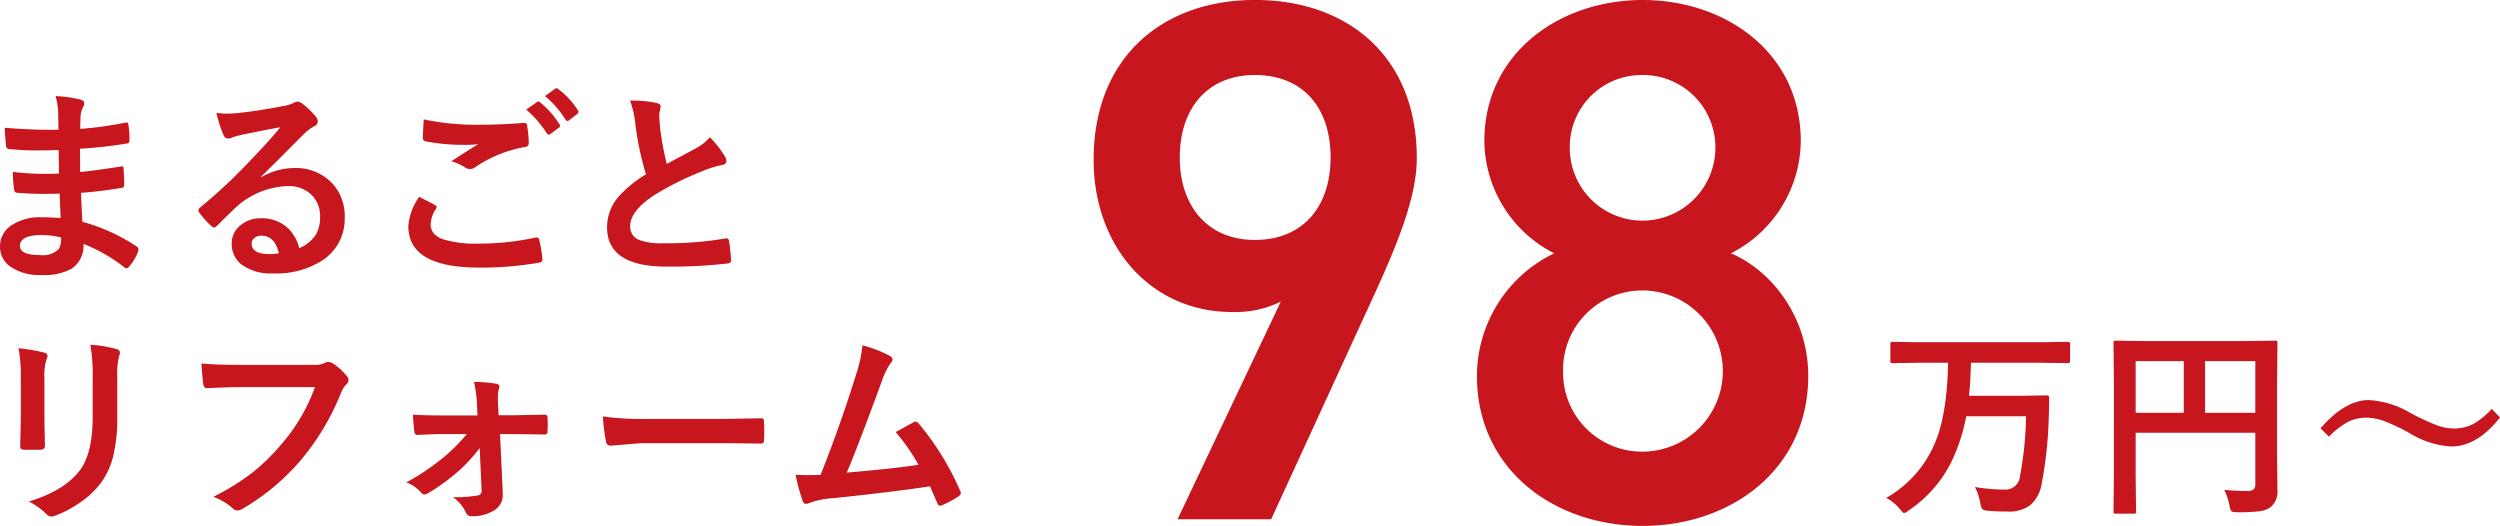
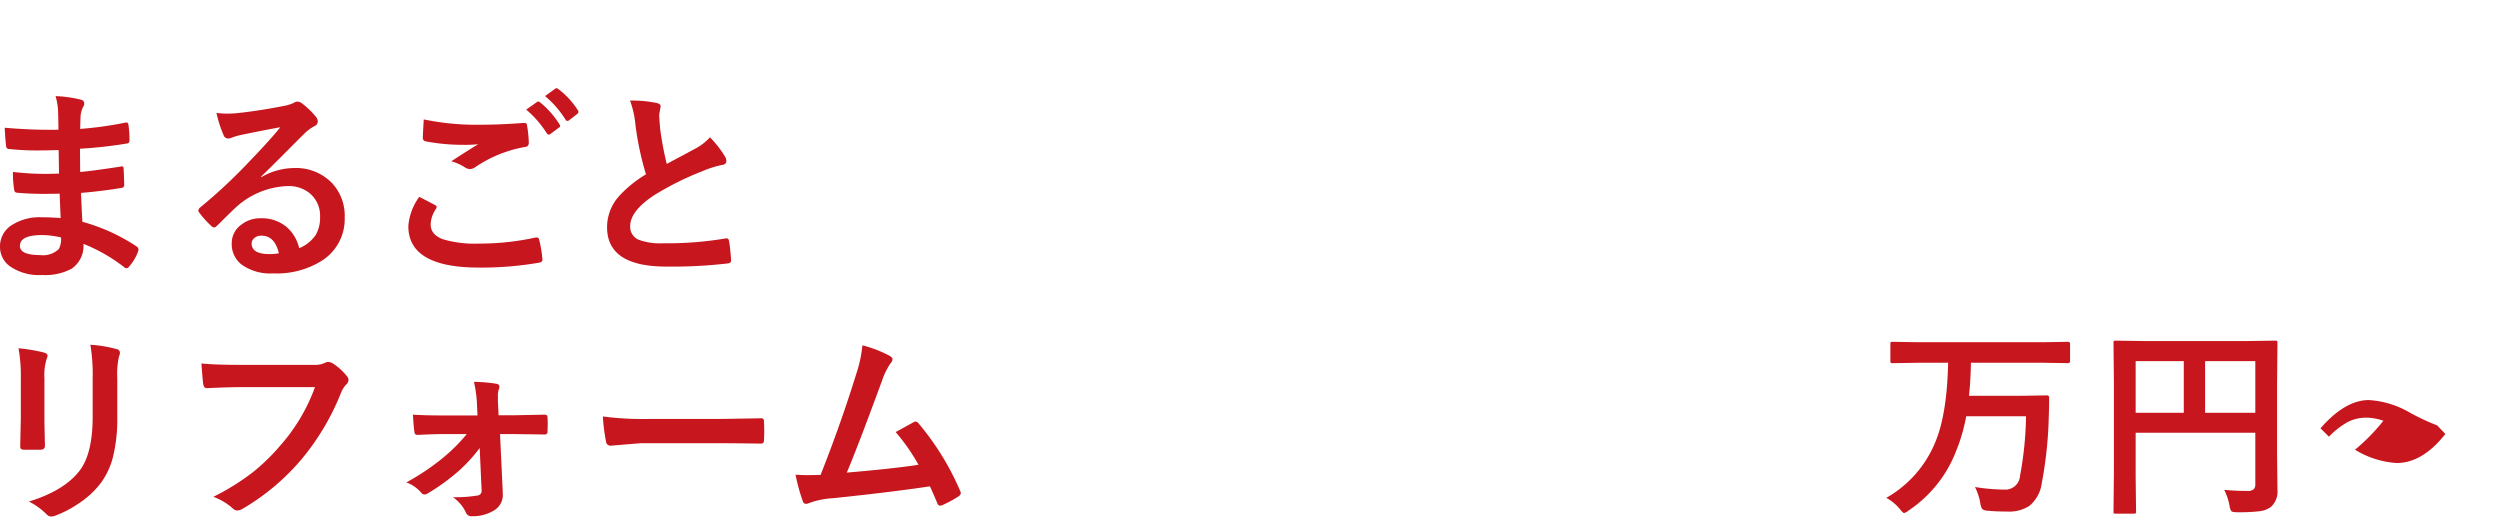
<svg xmlns="http://www.w3.org/2000/svg" width="390.396" height="82.128" viewBox="0 0 390.396 82.128">
  <g id="menu10-money01" transform="translate(-339.672 -3243.697)">
    <g id="グループ_86431" data-name="グループ 86431" transform="translate(505.349 3214.065)">
-       <path id="パス_167049" data-name="パス 167049" d="M-43.162-21.437l-4.031.063a.57.57,0,0,1-.344-.062.538.538,0,0,1-.047-.281v-2.641q0-.25.078-.3a.63.63,0,0,1,.313-.047l4.031.063h19.25l4.078-.062q.312,0,.313.344v2.641q0,.344-.312.344l-4.078-.062H-35.006q-.047,2.8-.3,5.156h8.328l3.828-.062a.318.318,0,0,1,.359.359q0,1.469-.062,3.125A63.008,63.008,0,0,1-23.944-2.625,5.553,5.553,0,0,1-25.866.906a5.775,5.775,0,0,1-3.453.891q-1.766,0-3-.125a1.58,1.58,0,0,1-.922-.266,2.505,2.505,0,0,1-.3-.922,9.129,9.129,0,0,0-.828-2.516,30.1,30.1,0,0,0,4.641.406,2.3,2.3,0,0,0,2.391-2.141,54.88,54.88,0,0,0,.938-9.312h-9.344a27.115,27.115,0,0,1-1.578,5.438,19.637,19.637,0,0,1-7.422,9.281,1.773,1.773,0,0,1-.7.391q-.172,0-.7-.672a7.376,7.376,0,0,0-2.078-1.7,17.665,17.665,0,0,0,7.641-8.672q1.844-4.359,2.016-12.422ZM4.547-1.594a35.4,35.4,0,0,0,3.609.172A1.393,1.393,0,0,0,9.172-1.7a1.13,1.13,0,0,0,.234-.812v-8H-9.281V-3.7l.063,5.469q0,.266-.078.313a.583.583,0,0,1-.3.047h-2.8a.47.47,0,0,1-.289-.055.508.508,0,0,1-.055-.3l.063-6.266V-18.2l-.062-6.3a.57.57,0,0,1,.063-.344.583.583,0,0,1,.3-.047l4.344.063H8.188l4.313-.062q.266,0,.313.078a.63.63,0,0,1,.047.313L12.8-18.078V-7.125l.063,5.547a3.18,3.18,0,0,1-1.031,2.656,3.691,3.691,0,0,1-1.781.672,26.991,26.991,0,0,1-3.422.156q-.813,0-.969-.172A2.091,2.091,0,0,1,5.375.875,9.158,9.158,0,0,0,4.547-1.594ZM9.406-21.687H1.563v8.063H9.406ZM-9.281-13.625h7.516v-8.062H-9.281Zm36.412-1.984a14.311,14.311,0,0,1,6.5,2.016A35.311,35.311,0,0,0,37.8-11.656a7.781,7.781,0,0,0,2.578.484,6.439,6.439,0,0,0,3.031-.687,12.067,12.067,0,0,0,2.922-2.375l1.281,1.344q-3.578,4.531-7.609,4.531a14.07,14.07,0,0,1-6.5-2.078A30.035,30.035,0,0,0,29.4-12.375a7.938,7.938,0,0,0-2.641-.484,6.174,6.174,0,0,0-2.937.688A12.558,12.558,0,0,0,20.9-9.891L19.584-11.2Q23.428-15.609,27.131-15.609Z" transform="translate(177.104 107.716)" fill="#c7161d" />
-       <path id="パス_167050" data-name="パス 167050" d="M-102.892,0h14.616l16.24-35.38c3.6-7.888,6.5-15.08,6.5-21,0-16.008-10.9-24.708-25.288-24.708C-105.1-81.084-116-72.268-116-56.144c0,13.688,9.048,23.78,21.576,23.78a15.992,15.992,0,0,0,7.656-1.624ZM-79-56.492c0,7.656-4.292,12.876-11.832,12.876-7.308,0-11.716-5.22-11.716-12.876,0-7.772,4.408-12.876,11.716-12.876C-83.288-69.368-79-64.264-79-56.492Zm22.852,34.1c0,14.616,12.064,23.432,25.868,23.432S-4.408-7.772-4.408-22.388c0-9.048-5.568-16.356-12.064-19.14a19.905,19.905,0,0,0,10.9-17.516c0-13.8-11.716-22.04-24.708-22.04-12.876,0-24.708,8.236-24.708,22.04a19.905,19.905,0,0,0,10.9,17.516A21.3,21.3,0,0,0-56.144-22.388Zm13.456-.812A12.364,12.364,0,0,1-30.276-35.728,12.6,12.6,0,0,1-17.748-23.2,12.575,12.575,0,0,1-30.276-10.556,12.332,12.332,0,0,1-42.688-23.2Zm1.044-34.916A11.215,11.215,0,0,1-30.276-69.368,11.288,11.288,0,0,1-18.908-58.116,11.412,11.412,0,0,1-30.276-46.632,11.338,11.338,0,0,1-41.644-58.116Z" transform="translate(121.104 110.716)" fill="#c7161d" />
+       <path id="パス_167049" data-name="パス 167049" d="M-43.162-21.437l-4.031.063a.57.57,0,0,1-.344-.062.538.538,0,0,1-.047-.281v-2.641q0-.25.078-.3a.63.63,0,0,1,.313-.047l4.031.063h19.25l4.078-.062q.312,0,.313.344v2.641q0,.344-.312.344l-4.078-.062H-35.006q-.047,2.8-.3,5.156h8.328l3.828-.062a.318.318,0,0,1,.359.359q0,1.469-.062,3.125A63.008,63.008,0,0,1-23.944-2.625,5.553,5.553,0,0,1-25.866.906a5.775,5.775,0,0,1-3.453.891q-1.766,0-3-.125a1.58,1.58,0,0,1-.922-.266,2.505,2.505,0,0,1-.3-.922,9.129,9.129,0,0,0-.828-2.516,30.1,30.1,0,0,0,4.641.406,2.3,2.3,0,0,0,2.391-2.141,54.88,54.88,0,0,0,.938-9.312h-9.344a27.115,27.115,0,0,1-1.578,5.438,19.637,19.637,0,0,1-7.422,9.281,1.773,1.773,0,0,1-.7.391q-.172,0-.7-.672a7.376,7.376,0,0,0-2.078-1.7,17.665,17.665,0,0,0,7.641-8.672q1.844-4.359,2.016-12.422ZM4.547-1.594a35.4,35.4,0,0,0,3.609.172A1.393,1.393,0,0,0,9.172-1.7a1.13,1.13,0,0,0,.234-.812v-8H-9.281V-3.7l.063,5.469q0,.266-.078.313a.583.583,0,0,1-.3.047h-2.8a.47.47,0,0,1-.289-.055.508.508,0,0,1-.055-.3l.063-6.266V-18.2l-.062-6.3a.57.57,0,0,1,.063-.344.583.583,0,0,1,.3-.047l4.344.063H8.188l4.313-.062q.266,0,.313.078a.63.63,0,0,1,.047.313L12.8-18.078V-7.125l.063,5.547a3.18,3.18,0,0,1-1.031,2.656,3.691,3.691,0,0,1-1.781.672,26.991,26.991,0,0,1-3.422.156q-.813,0-.969-.172A2.091,2.091,0,0,1,5.375.875,9.158,9.158,0,0,0,4.547-1.594ZM9.406-21.687H1.563v8.063H9.406ZM-9.281-13.625h7.516v-8.062H-9.281Zm36.412-1.984a14.311,14.311,0,0,1,6.5,2.016A35.311,35.311,0,0,0,37.8-11.656l1.281,1.344q-3.578,4.531-7.609,4.531a14.07,14.07,0,0,1-6.5-2.078A30.035,30.035,0,0,0,29.4-12.375a7.938,7.938,0,0,0-2.641-.484,6.174,6.174,0,0,0-2.937.688A12.558,12.558,0,0,0,20.9-9.891L19.584-11.2Q23.428-15.609,27.131-15.609Z" transform="translate(177.104 107.716)" fill="#c7161d" />
    </g>
    <path id="パス_167051" data-name="パス 167051" d="M14.688-7.031q-.125-3-.156-3.812-1.344.031-2.422.031-2.25,0-4.172-.172-.469,0-.516-.531a16.138,16.138,0,0,1-.187-2.719,42.937,42.937,0,0,0,5.156.3q1,0,2.047-.047l-.062-3.672q-1.906.063-3.219.063a39.968,39.968,0,0,1-4.437-.219.475.475,0,0,1-.547-.453q-.141-1.172-.219-2.875a82.107,82.107,0,0,0,8.391.313q0-.922-.062-3.109a10.109,10.109,0,0,0-.391-2.141,18.9,18.9,0,0,1,4.031.578.585.585,0,0,1,.453.609.656.656,0,0,1-.094.344A3.947,3.947,0,0,0,17.8-23q-.016.359-.031.969-.016.7-.031,1.078a57.792,57.792,0,0,0,7-.969,1.119,1.119,0,0,1,.234-.031q.281,0,.313.422a16.912,16.912,0,0,1,.156,2.328q0,.469-.344.516a68.436,68.436,0,0,1-7.391.828l.031,3.625q1.453-.094,6.266-.828a1.093,1.093,0,0,1,.266-.047q.219,0,.25.3.094,1.828.094,2.625,0,.406-.484.453-3.359.547-6.266.766.141,3.234.219,4.516a29.193,29.193,0,0,1,8.484,3.859.672.672,0,0,1,.281.453,1.324,1.324,0,0,1-.062.313A7.177,7.177,0,0,1,25.375.547a.491.491,0,0,1-.406.25.494.494,0,0,1-.359-.156A25.716,25.716,0,0,0,18.25-3,4.3,4.3,0,0,1,16.406.875a8.8,8.8,0,0,1-4.656.984A7.933,7.933,0,0,1,6.7.453,3.745,3.745,0,0,1,5.219-2.609,3.9,3.9,0,0,1,7.2-6.016a7.946,7.946,0,0,1,4.422-1.141Q13.187-7.156,14.688-7.031ZM14.75-4a12.869,12.869,0,0,0-2.969-.375q-3.453,0-3.453,1.688,0,1.438,3.172,1.438A3.558,3.558,0,0,0,14.406-2.2,3.318,3.318,0,0,0,14.75-4ZM49-21.219Q46-20.672,42.813-20a9.483,9.483,0,0,0-1.344.391,1.818,1.818,0,0,1-.641.156.757.757,0,0,1-.7-.547,18.1,18.1,0,0,1-1.109-3.453,13.015,13.015,0,0,0,1.734.109q.625,0,1.234-.047,3.3-.328,7.266-1.094A7.915,7.915,0,0,0,51-24.969a1.57,1.57,0,0,1,.609-.25,1.273,1.273,0,0,1,.734.25,12.624,12.624,0,0,1,2.141,2.047,1.207,1.207,0,0,1,.359.781.812.812,0,0,1-.547.766,7.03,7.03,0,0,0-1.406,1.016q-.984.969-3.641,3.641-1.984,1.984-3.266,3.219l.031.094a10.225,10.225,0,0,1,5.094-1.437,7.819,7.819,0,0,1,6,2.391,7.5,7.5,0,0,1,1.938,5.3A7.7,7.7,0,0,1,55.625-.469a13.237,13.237,0,0,1-7.75,2.078A7.674,7.674,0,0,1,42.906.2a4.025,4.025,0,0,1-1.5-3.3,3.528,3.528,0,0,1,1.484-2.891A4.774,4.774,0,0,1,45.922-7a6.038,6.038,0,0,1,4.031,1.344,6.212,6.212,0,0,1,1.984,3.328,5.694,5.694,0,0,0,2.578-2.062A5.308,5.308,0,0,0,55.2-7.2a4.569,4.569,0,0,0-1.578-3.672,5.144,5.144,0,0,0-3.453-1.156,12.567,12.567,0,0,0-8.187,3.391q-.609.563-2.781,2.719-.359.359-.547.359a.822.822,0,0,1-.484-.281A13.923,13.923,0,0,1,36.3-7.937a.4.4,0,0,1-.109-.266.73.73,0,0,1,.266-.469,82.4,82.4,0,0,0,7.578-7.062Q47.3-19.109,49-21.219ZM48.766-1.531q-.641-2.75-2.719-2.75a1.631,1.631,0,0,0-1.156.406,1.037,1.037,0,0,0-.375.813q0,1.656,2.781,1.656A7.725,7.725,0,0,0,48.766-1.531Zm21.922-8.812q1.234.625,2.469,1.281.25.141.25.313a.545.545,0,0,1-.094.266,4.468,4.468,0,0,0-.844,2.438q0,1.641,1.984,2.344a17.682,17.682,0,0,0,5.609.656,40.647,40.647,0,0,0,8.672-.922A1.638,1.638,0,0,1,89.016-4a.374.374,0,0,1,.391.328,18.114,18.114,0,0,1,.516,3.125v.063q0,.328-.547.422A52.528,52.528,0,0,1,80,.7Q68.984.7,68.984-5.766A8.859,8.859,0,0,1,70.688-10.344Zm.7-12.094a40.238,40.238,0,0,0,8.984.828q2.953,0,6.656-.281h.094a.361.361,0,0,1,.391.359,18.543,18.543,0,0,1,.281,2.719q0,.625-.547.672a19.81,19.81,0,0,0-7.828,3.172,1.372,1.372,0,0,1-.812.281,1.4,1.4,0,0,1-.672-.187A8.157,8.157,0,0,0,75.7-15.906q2.609-1.7,4.188-2.656a19.971,19.971,0,0,1-2.328.094,30.811,30.811,0,0,1-5.891-.547.524.524,0,0,1-.422-.586Q71.25-20.094,71.391-22.437Zm16-1.531,1.688-1.187a.294.294,0,0,1,.188-.078.506.506,0,0,1,.3.141,13.806,13.806,0,0,1,3.031,3.438.4.4,0,0,1,.094.234.34.34,0,0,1-.187.266l-1.344,1a.468.468,0,0,1-.25.094q-.141,0-.3-.2A16.052,16.052,0,0,0,87.391-23.969Zm2.938-2.109,1.594-1.156a.43.43,0,0,1,.219-.078.5.5,0,0,1,.266.141,12.384,12.384,0,0,1,3.047,3.3.545.545,0,0,1,.094.266.4.4,0,0,1-.187.313l-1.281,1a.484.484,0,0,1-.266.094.347.347,0,0,1-.281-.2A15.14,15.14,0,0,0,90.328-26.078Zm13.281.7a18.141,18.141,0,0,1,4.2.391q.578.141.578.5l-.234,1.344q0,.313.156,2.156a48.573,48.573,0,0,0,1.031,5.5q.953-.516,2.344-1.25l2.2-1.187a8.147,8.147,0,0,0,2.2-1.719,15.965,15.965,0,0,1,2.344,3,1.25,1.25,0,0,1,.219.672q0,.547-.641.641a15.347,15.347,0,0,0-3.078.969,46.084,46.084,0,0,0-7.516,3.734q-3.781,2.484-3.781,4.844a2.185,2.185,0,0,0,1.328,2.141,9.654,9.654,0,0,0,3.766.547,54.67,54.67,0,0,0,9.766-.75,1.709,1.709,0,0,1,.2-.016q.3,0,.375.406a27.831,27.831,0,0,1,.313,2.984q.047.484-.578.531a75.2,75.2,0,0,1-9.531.484q-9.25,0-9.25-6.141a7.265,7.265,0,0,1,1.859-4.844,18.489,18.489,0,0,1,4.219-3.422,46.084,46.084,0,0,1-1.656-7.8A15.264,15.264,0,0,0,103.609-25.375ZM8.109,13.3a26.2,26.2,0,0,1,3.984.672q.547.141.547.516a1.412,1.412,0,0,1-.141.484A8.509,8.509,0,0,0,12.156,18v6.469q0,.594.078,4.031,0,.641-.687.641H8.969q-.594,0-.594-.469v-.078l.094-4.359V17.969A23.893,23.893,0,0,0,8.109,13.3ZM9.734,37.234q5.391-1.656,7.8-4.672,2.156-2.656,2.156-8.547V17.969a28.175,28.175,0,0,0-.359-5.219,20.7,20.7,0,0,1,4.172.7.546.546,0,0,1,.438.547,1.022,1.022,0,0,1-.125.516A12.338,12.338,0,0,0,23.531,18v5.953a24.889,24.889,0,0,1-.687,6.391,11.642,11.642,0,0,1-1.922,4.047,13.8,13.8,0,0,1-3.344,3.094,16.94,16.94,0,0,1-3.687,1.938,2.07,2.07,0,0,1-.672.156,1.076,1.076,0,0,1-.766-.391A10.8,10.8,0,0,0,9.734,37.234ZM36.672,15.672q2.016.219,6.141.219H54.234A3.633,3.633,0,0,0,56,15.563a.906.906,0,0,1,.484-.125,1.666,1.666,0,0,1,.594.156A9.174,9.174,0,0,1,59.422,17.7a.854.854,0,0,1,.219.547,1.084,1.084,0,0,1-.453.8,4.559,4.559,0,0,0-.734,1.25A38.306,38.306,0,0,1,52.25,30.7a35.411,35.411,0,0,1-9.078,7.625,1.912,1.912,0,0,1-.922.313,1.2,1.2,0,0,1-.75-.391,9.444,9.444,0,0,0-2.969-1.75,36.568,36.568,0,0,0,6.2-3.859,30.967,30.967,0,0,0,4.25-4.141,28.308,28.308,0,0,0,5.422-9.125H42.844q-1.922,0-5.281.156-.5.047-.609-.641Q36.844,18.094,36.672,15.672Zm43.453,13.2a23.982,23.982,0,0,1-3.2,3.516,31.8,31.8,0,0,1-4.891,3.563,1.172,1.172,0,0,1-.547.188.759.759,0,0,1-.516-.312,5.54,5.54,0,0,0-2.3-1.578,36.257,36.257,0,0,0,5.953-4.031A27.188,27.188,0,0,0,78.109,26.7H74.438q-.781,0-2.141.047-1.359.062-1.891.078h-.062q-.375,0-.422-.516-.125-.906-.219-2.641,1.937.125,4.625.125h5.453l-.094-2.109a21.2,21.2,0,0,0-.453-3.141,24.466,24.466,0,0,1,3.484.3q.484.063.484.469a.96.96,0,0,1-.062.328,2.965,2.965,0,0,0-.172,1.125V21.5l.109,2.266h2.234l4.875-.094h.094q.437,0,.438.422.031.578.031,1.109,0,.547-.031,1.109a.408.408,0,0,1-.469.453h-.062L85.406,26.7H83.3l.422,8.922v.313a2.78,2.78,0,0,1-1.281,2.641,6.345,6.345,0,0,1-3.531.953.888.888,0,0,1-.922-.547,5.869,5.869,0,0,0-2.047-2.422,21.111,21.111,0,0,0,3.844-.266.709.709,0,0,0,.641-.766Zm19.234-4.922a47.251,47.251,0,0,0,6.906.391h10.313q1.516,0,3.906-.047,3.047-.047,3.453-.062h.156q.422,0,.422.453.047.734.047,1.516,0,.766-.047,1.5,0,.484-.453.484h-.125q-4.8-.062-7.141-.062H105.281l-4.7.391a.7.7,0,0,1-.734-.672A30.429,30.429,0,0,1,99.359,23.953Zm40.531-11.109a18.981,18.981,0,0,1,4.313,1.672q.391.266.391.516a1.07,1.07,0,0,1-.328.641,11.122,11.122,0,0,0-1.3,2.656q-3.7,10.094-5.516,14.391,7.188-.609,11.2-1.219a31.2,31.2,0,0,0-3.562-5.109l2.8-1.547a.645.645,0,0,1,.3-.094.677.677,0,0,1,.469.281A42.141,42.141,0,0,1,155.125,35.5a.851.851,0,0,1,.125.422q0,.312-.422.547a16.758,16.758,0,0,1-2.422,1.313.931.931,0,0,1-.391.094q-.3,0-.453-.453-.844-1.969-1.125-2.562-5.906.891-15.187,1.859a12.328,12.328,0,0,0-3.75.781,1.037,1.037,0,0,1-.406.094.525.525,0,0,1-.516-.422,28.578,28.578,0,0,1-1.125-4.125q.875.063,1.953.063.516,0,1.953-.031,3.172-8.016,5.594-15.844A20.017,20.017,0,0,0,139.891,12.844Z" transform="translate(334.454 3284.781)" fill="#c7161d" />
  </g>
</svg>